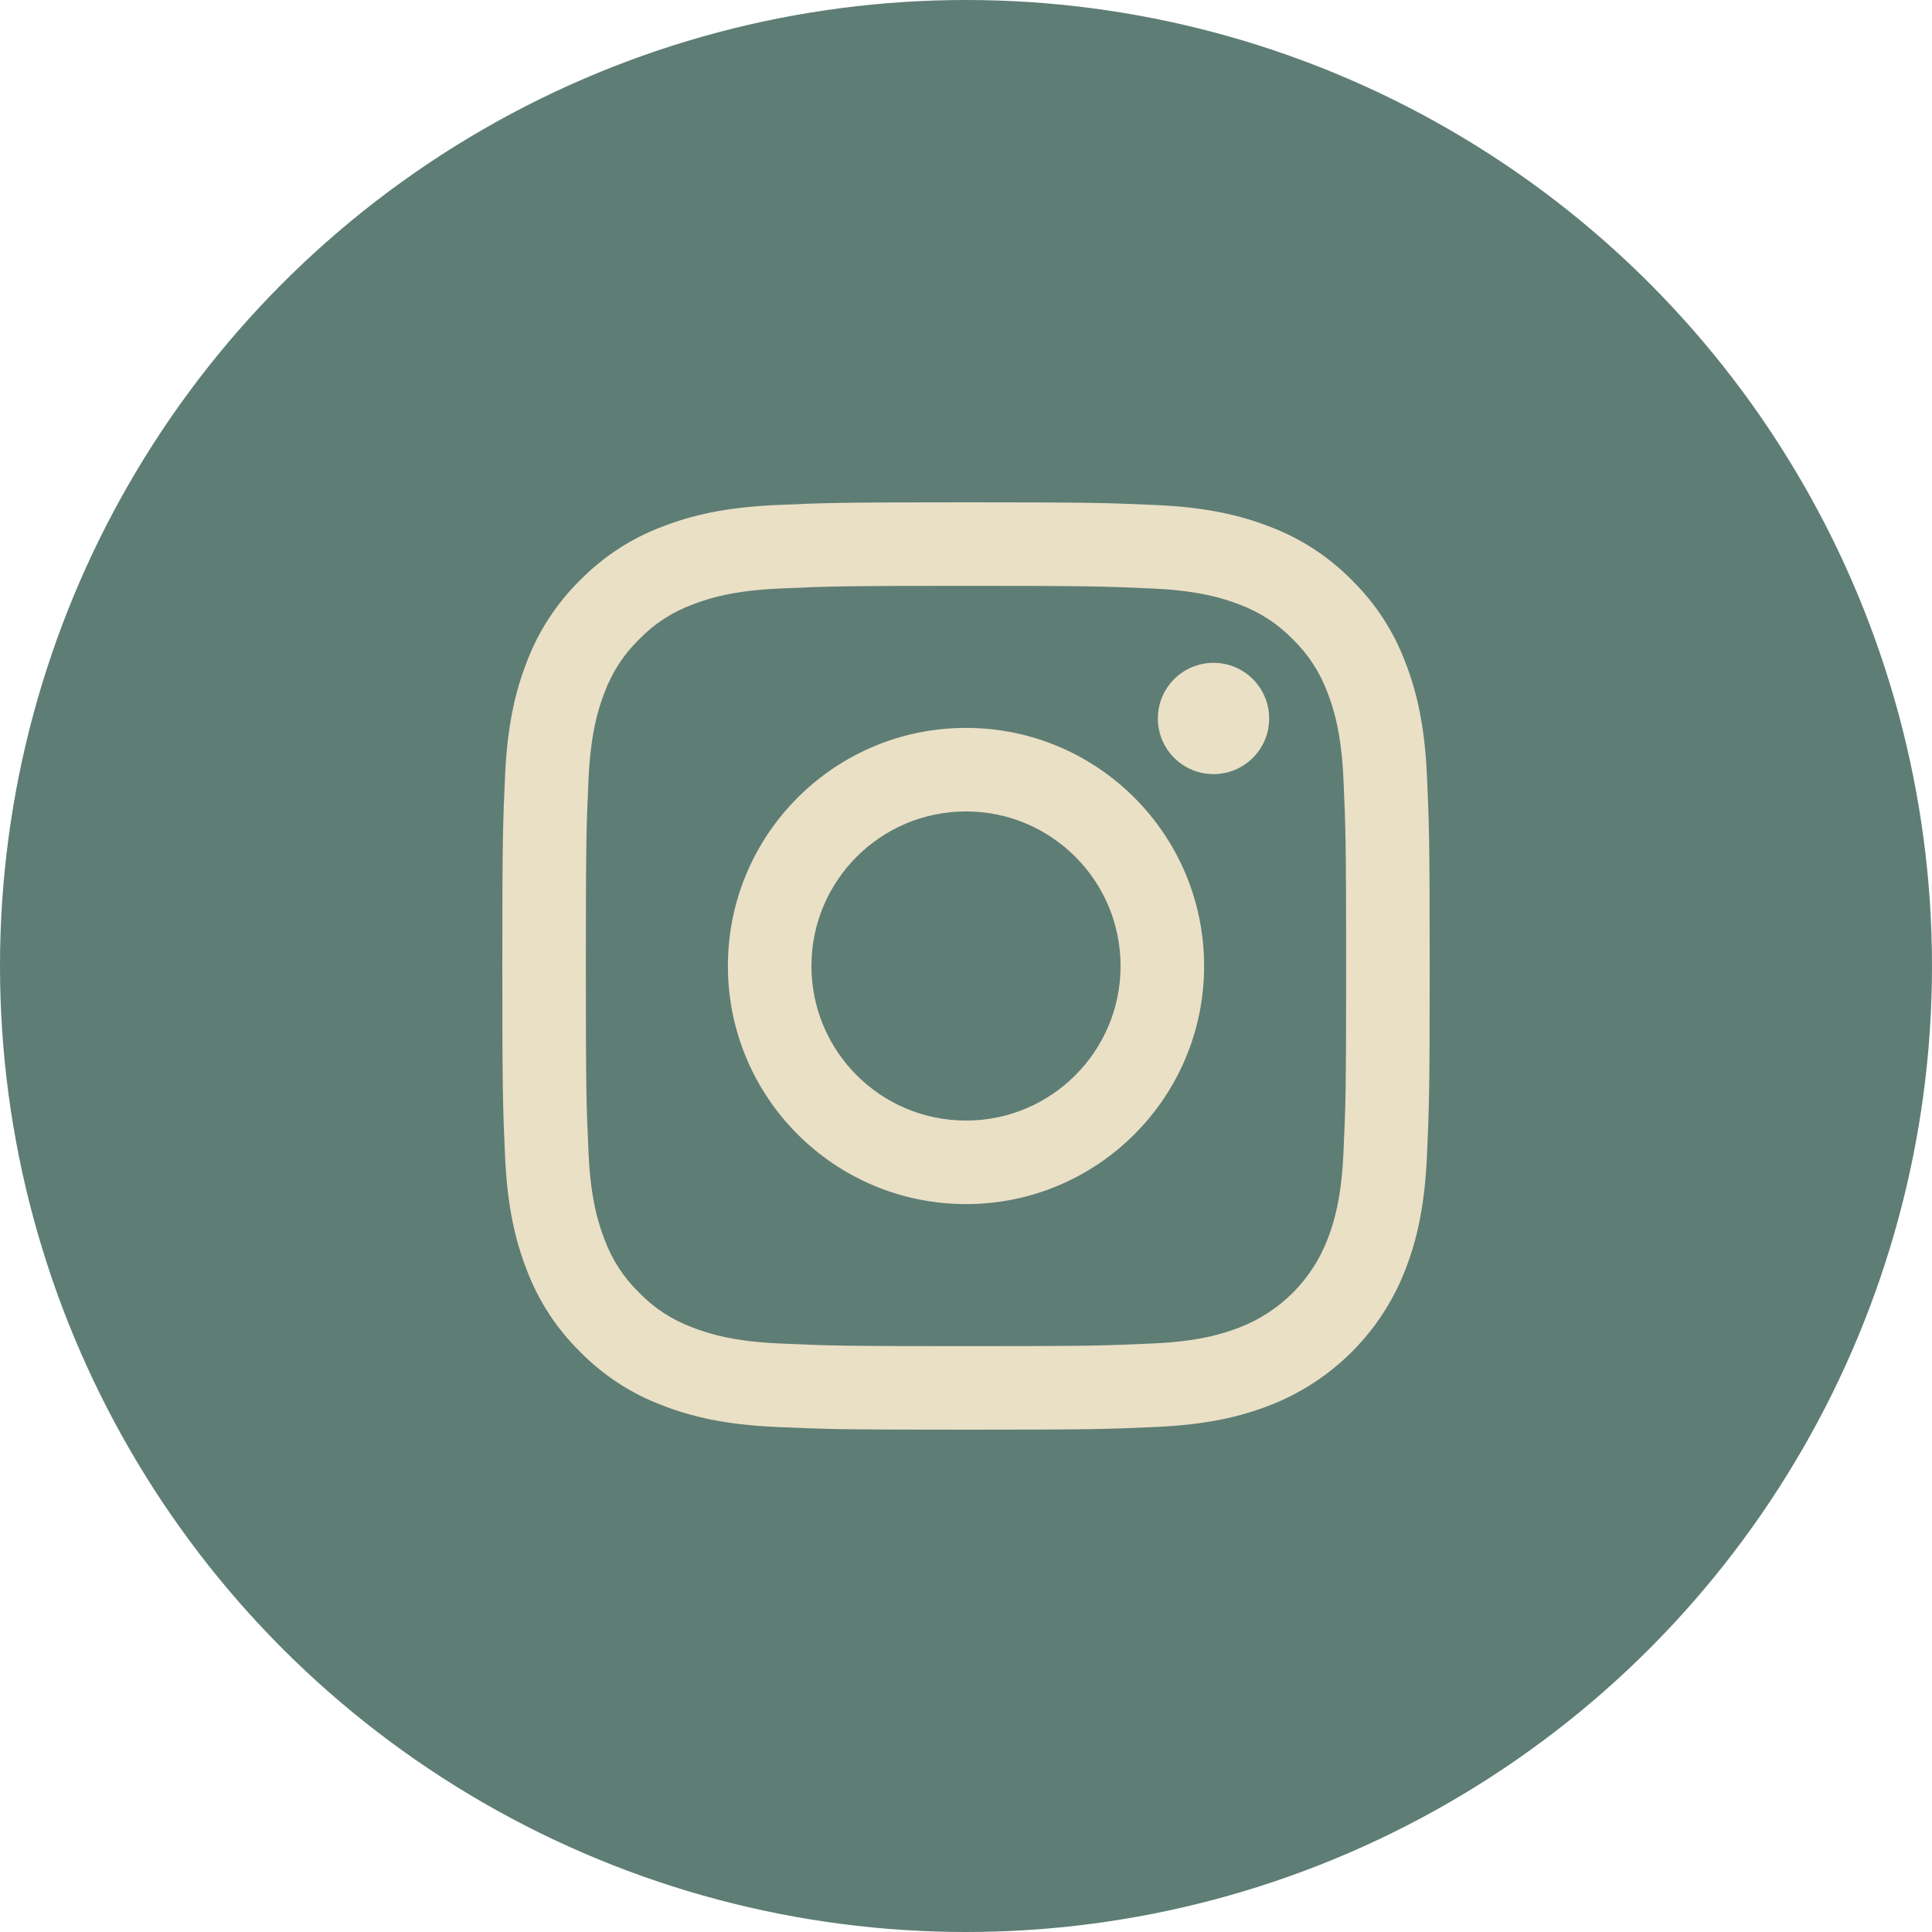
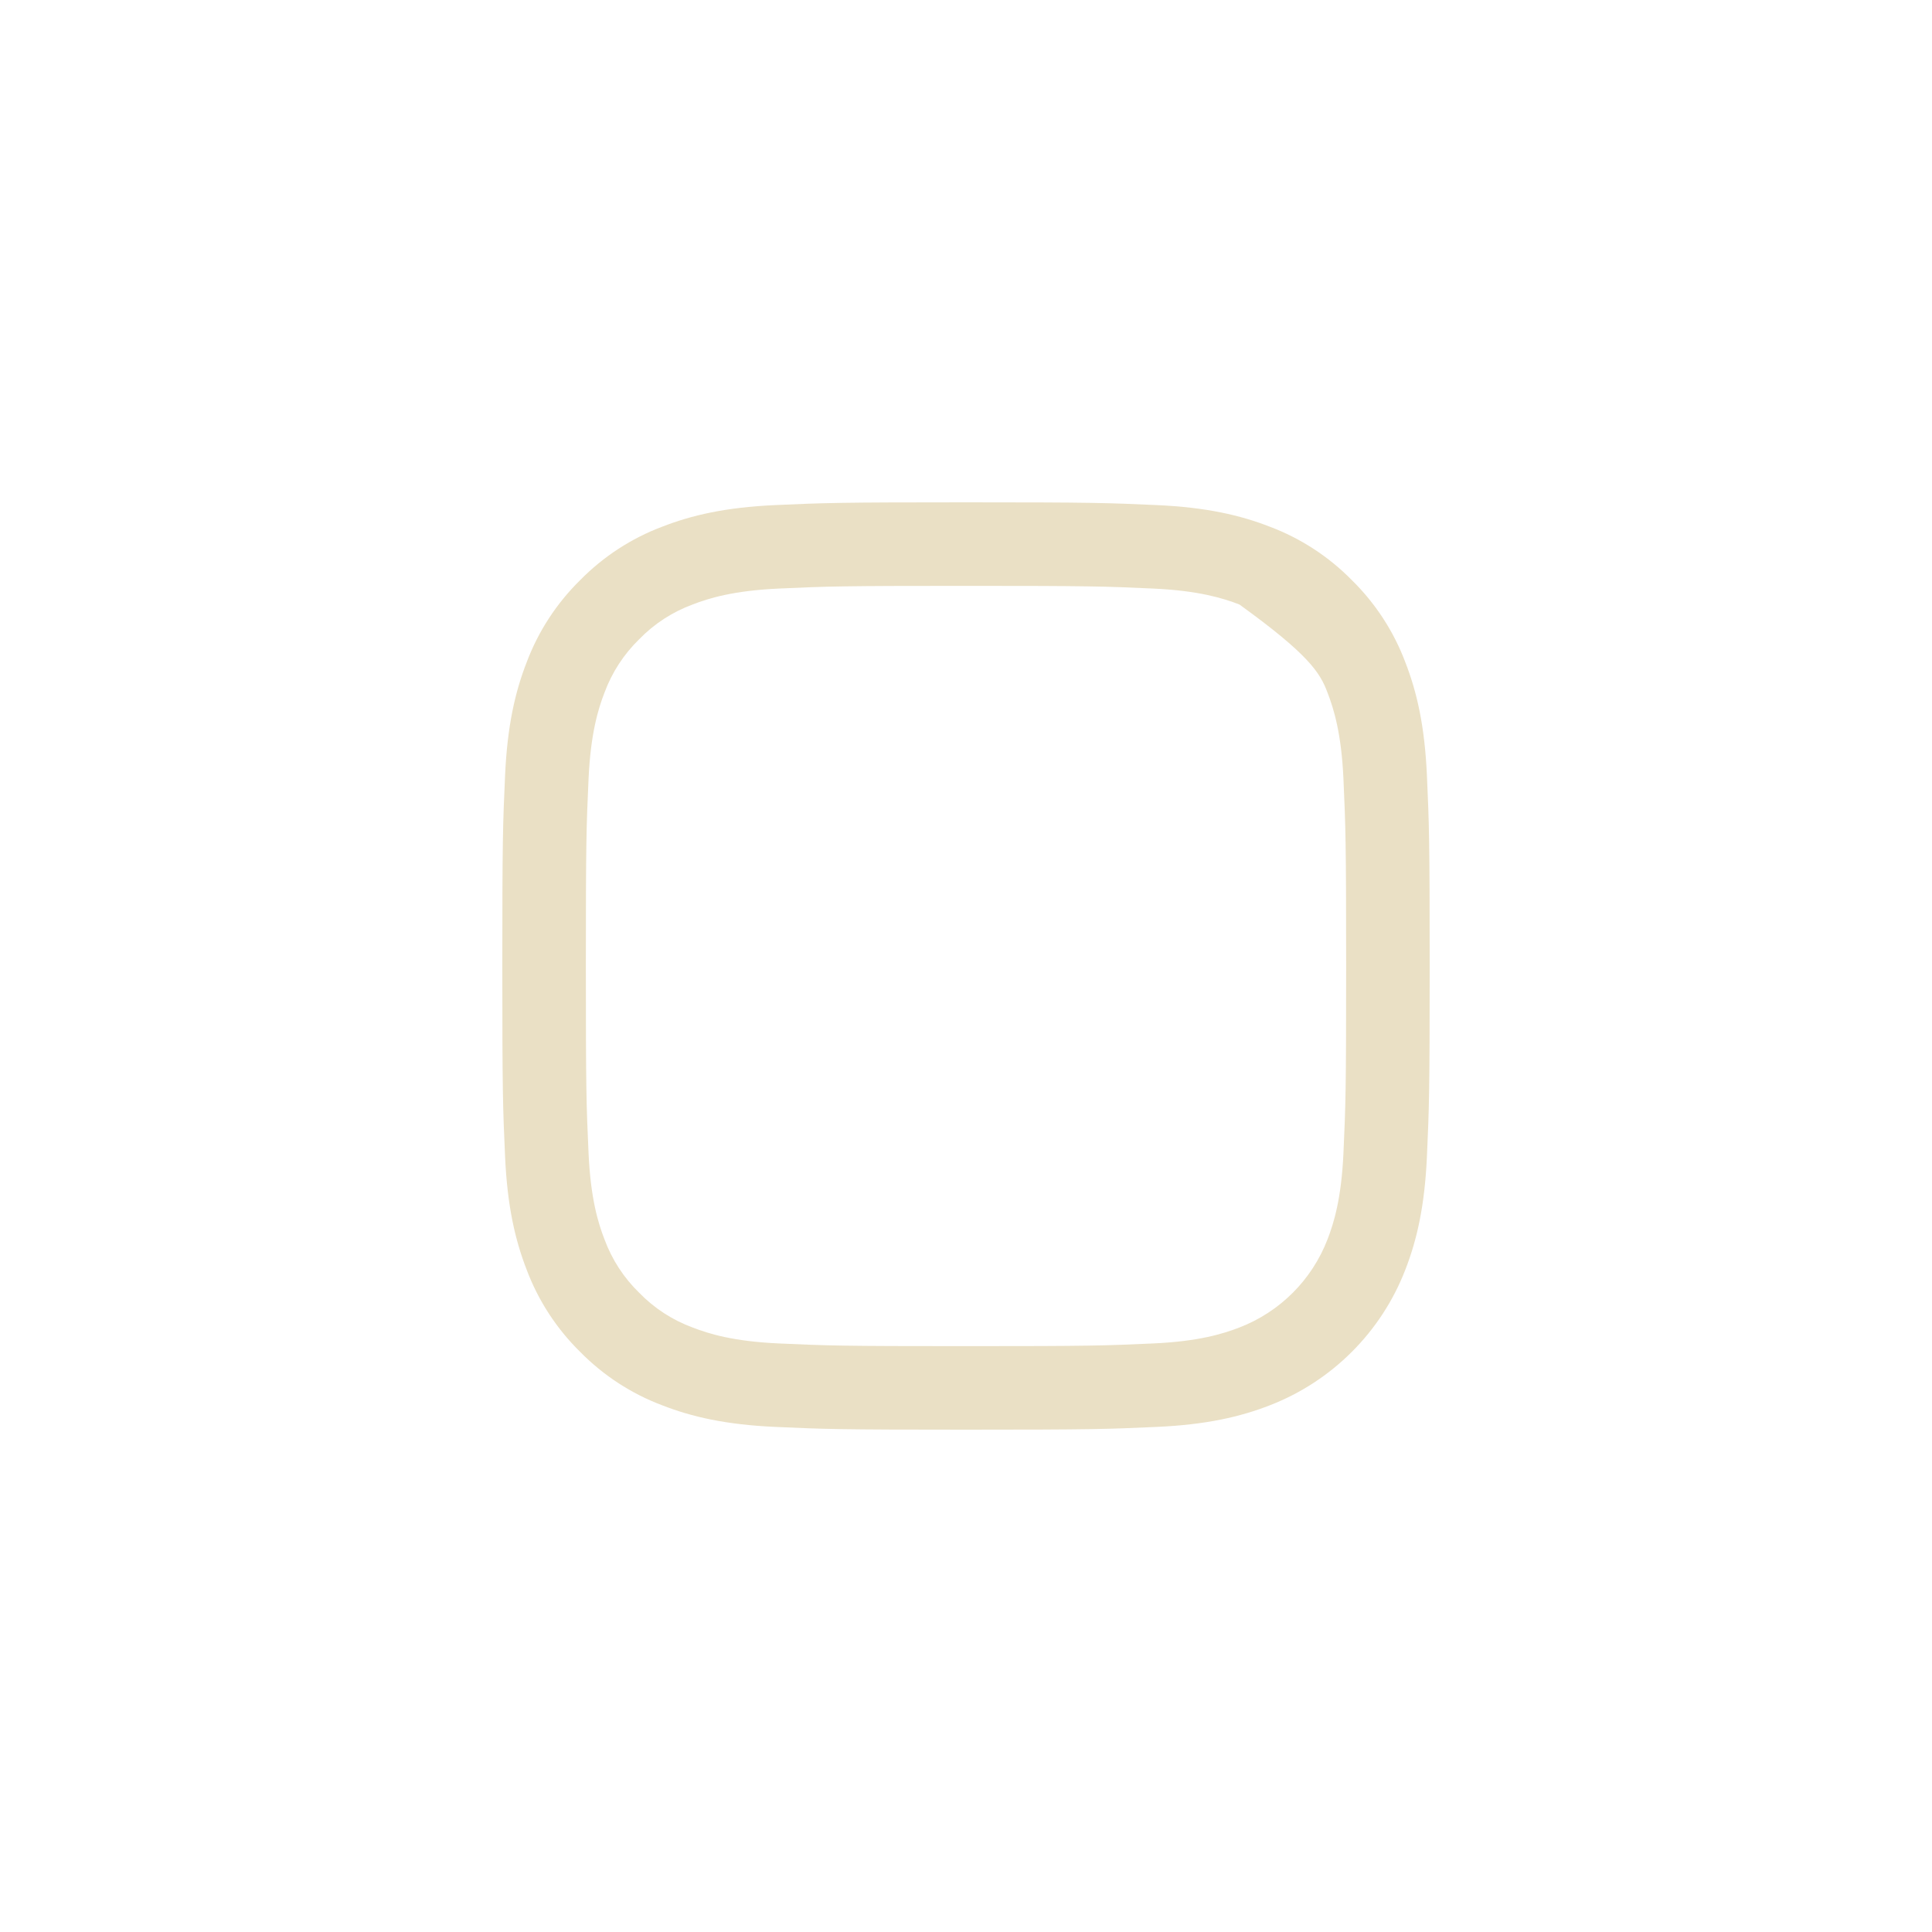
<svg xmlns="http://www.w3.org/2000/svg" width="50" height="50" viewBox="0 0 50 50" fill="none">
-   <circle cx="25" cy="25" r="25" fill="#5E7D75" />
  <g clip-path="url(#clip0_67_160)">
-     <path d="M36.928 20.052C36.869 18.775 36.667 17.903 36.37 17.14C36.069 16.339 35.596 15.614 34.986 15.014C34.386 14.404 33.661 13.931 32.86 13.63C32.097 13.333 31.225 13.131 29.948 13.072C28.668 13.014 28.259 13 25 13C21.741 13 21.332 13.014 20.052 13.072C18.775 13.131 17.903 13.333 17.14 13.63C16.339 13.931 15.614 14.404 15.014 15.014C14.404 15.614 13.931 16.339 13.63 17.14C13.333 17.903 13.131 18.775 13.072 20.052C13.014 21.332 13 21.741 13 25C13 28.259 13.014 28.668 13.072 29.948C13.131 31.225 13.334 32.097 13.63 32.86C13.931 33.661 14.404 34.386 15.014 34.986C15.614 35.596 16.339 36.069 17.14 36.37C17.903 36.667 18.775 36.869 20.053 36.928C21.333 36.986 21.741 37 25 37C28.259 37 28.668 36.986 29.948 36.928C31.225 36.869 32.097 36.667 32.861 36.37C34.472 35.746 35.747 34.472 36.37 32.86C36.667 32.097 36.869 31.225 36.928 29.948C36.986 28.668 37 28.259 37 25C37 21.741 36.986 21.332 36.928 20.052ZM34.768 29.849C34.715 31.019 34.519 31.655 34.355 32.077C33.951 33.124 33.124 33.951 32.077 34.355C31.654 34.519 31.019 34.715 29.849 34.768C28.584 34.826 28.204 34.838 25 34.838C21.796 34.838 21.416 34.826 20.151 34.768C18.981 34.715 18.346 34.519 17.923 34.355C17.401 34.162 16.93 33.856 16.543 33.457C16.144 33.07 15.838 32.599 15.645 32.077C15.481 31.655 15.285 31.019 15.232 29.849C15.174 28.584 15.162 28.204 15.162 25C15.162 21.796 15.174 21.416 15.232 20.151C15.286 18.981 15.481 18.346 15.645 17.923C15.838 17.401 16.145 16.93 16.543 16.543C16.93 16.144 17.401 15.838 17.923 15.645C18.346 15.481 18.981 15.286 20.151 15.232C21.416 15.174 21.796 15.162 25 15.162H25C28.204 15.162 28.584 15.174 29.849 15.232C31.019 15.286 31.654 15.481 32.077 15.645C32.598 15.838 33.07 16.145 33.457 16.543C33.855 16.93 34.162 17.401 34.355 17.923C34.519 18.346 34.715 18.981 34.768 20.151C34.825 21.416 34.838 21.796 34.838 25C34.838 28.204 34.826 28.584 34.768 29.849Z" fill="#EAE0C5" />
-     <path d="M25 18.838C21.597 18.838 18.838 21.597 18.838 25C18.838 28.403 21.597 31.162 25 31.162C28.403 31.162 31.162 28.403 31.162 25C31.162 21.597 28.403 18.838 25 18.838ZM25 29C22.791 29 21 27.209 21 25C21 22.791 22.791 21 25 21C27.209 21 29 22.791 29 25C29 27.209 27.209 29 25 29Z" fill="#EAE0C5" />
-     <path d="M32.846 18.594C32.846 19.39 32.201 20.034 31.406 20.034C30.61 20.034 29.965 19.39 29.965 18.594C29.965 17.799 30.61 17.154 31.406 17.154C32.201 17.154 32.846 17.799 32.846 18.594Z" fill="#EAE0C5" />
+     <path d="M36.928 20.052C36.869 18.775 36.667 17.903 36.37 17.14C36.069 16.339 35.596 15.614 34.986 15.014C34.386 14.404 33.661 13.931 32.86 13.63C32.097 13.333 31.225 13.131 29.948 13.072C28.668 13.014 28.259 13 25 13C21.741 13 21.332 13.014 20.052 13.072C18.775 13.131 17.903 13.333 17.14 13.63C16.339 13.931 15.614 14.404 15.014 15.014C14.404 15.614 13.931 16.339 13.63 17.14C13.333 17.903 13.131 18.775 13.072 20.052C13.014 21.332 13 21.741 13 25C13 28.259 13.014 28.668 13.072 29.948C13.131 31.225 13.334 32.097 13.63 32.86C13.931 33.661 14.404 34.386 15.014 34.986C15.614 35.596 16.339 36.069 17.14 36.37C17.903 36.667 18.775 36.869 20.053 36.928C21.333 36.986 21.741 37 25 37C28.259 37 28.668 36.986 29.948 36.928C31.225 36.869 32.097 36.667 32.861 36.37C34.472 35.746 35.747 34.472 36.37 32.86C36.667 32.097 36.869 31.225 36.928 29.948C36.986 28.668 37 28.259 37 25C37 21.741 36.986 21.332 36.928 20.052ZM34.768 29.849C34.715 31.019 34.519 31.655 34.355 32.077C33.951 33.124 33.124 33.951 32.077 34.355C31.654 34.519 31.019 34.715 29.849 34.768C28.584 34.826 28.204 34.838 25 34.838C21.796 34.838 21.416 34.826 20.151 34.768C18.981 34.715 18.346 34.519 17.923 34.355C17.401 34.162 16.93 33.856 16.543 33.457C16.144 33.07 15.838 32.599 15.645 32.077C15.481 31.655 15.285 31.019 15.232 29.849C15.174 28.584 15.162 28.204 15.162 25C15.162 21.796 15.174 21.416 15.232 20.151C15.286 18.981 15.481 18.346 15.645 17.923C15.838 17.401 16.145 16.93 16.543 16.543C16.93 16.144 17.401 15.838 17.923 15.645C18.346 15.481 18.981 15.286 20.151 15.232C21.416 15.174 21.796 15.162 25 15.162H25C28.204 15.162 28.584 15.174 29.849 15.232C31.019 15.286 31.654 15.481 32.077 15.645C33.855 16.93 34.162 17.401 34.355 17.923C34.519 18.346 34.715 18.981 34.768 20.151C34.825 21.416 34.838 21.796 34.838 25C34.838 28.204 34.826 28.584 34.768 29.849Z" fill="#EAE0C5" />
  </g>
  <defs>
    <clipPath id="clip0_67_160">
      <rect width="24" height="24" fill="white" transform="translate(13 13)" />
    </clipPath>
  </defs>
</svg>